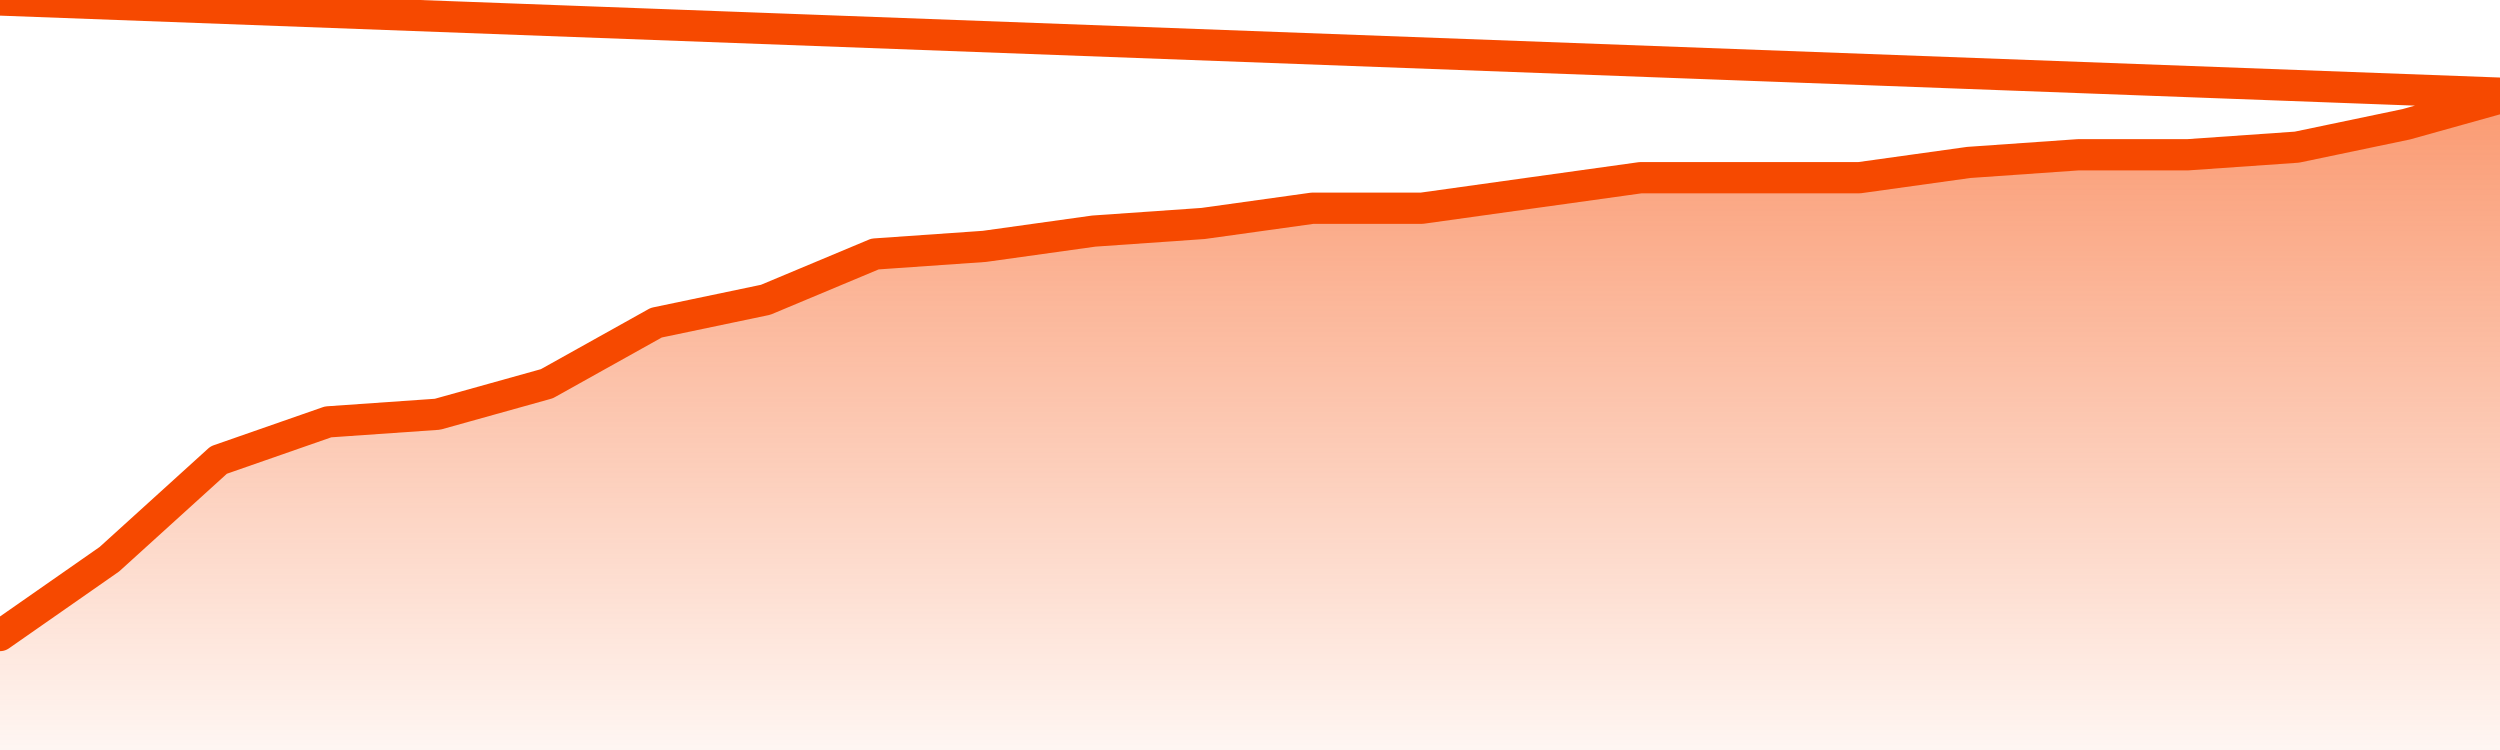
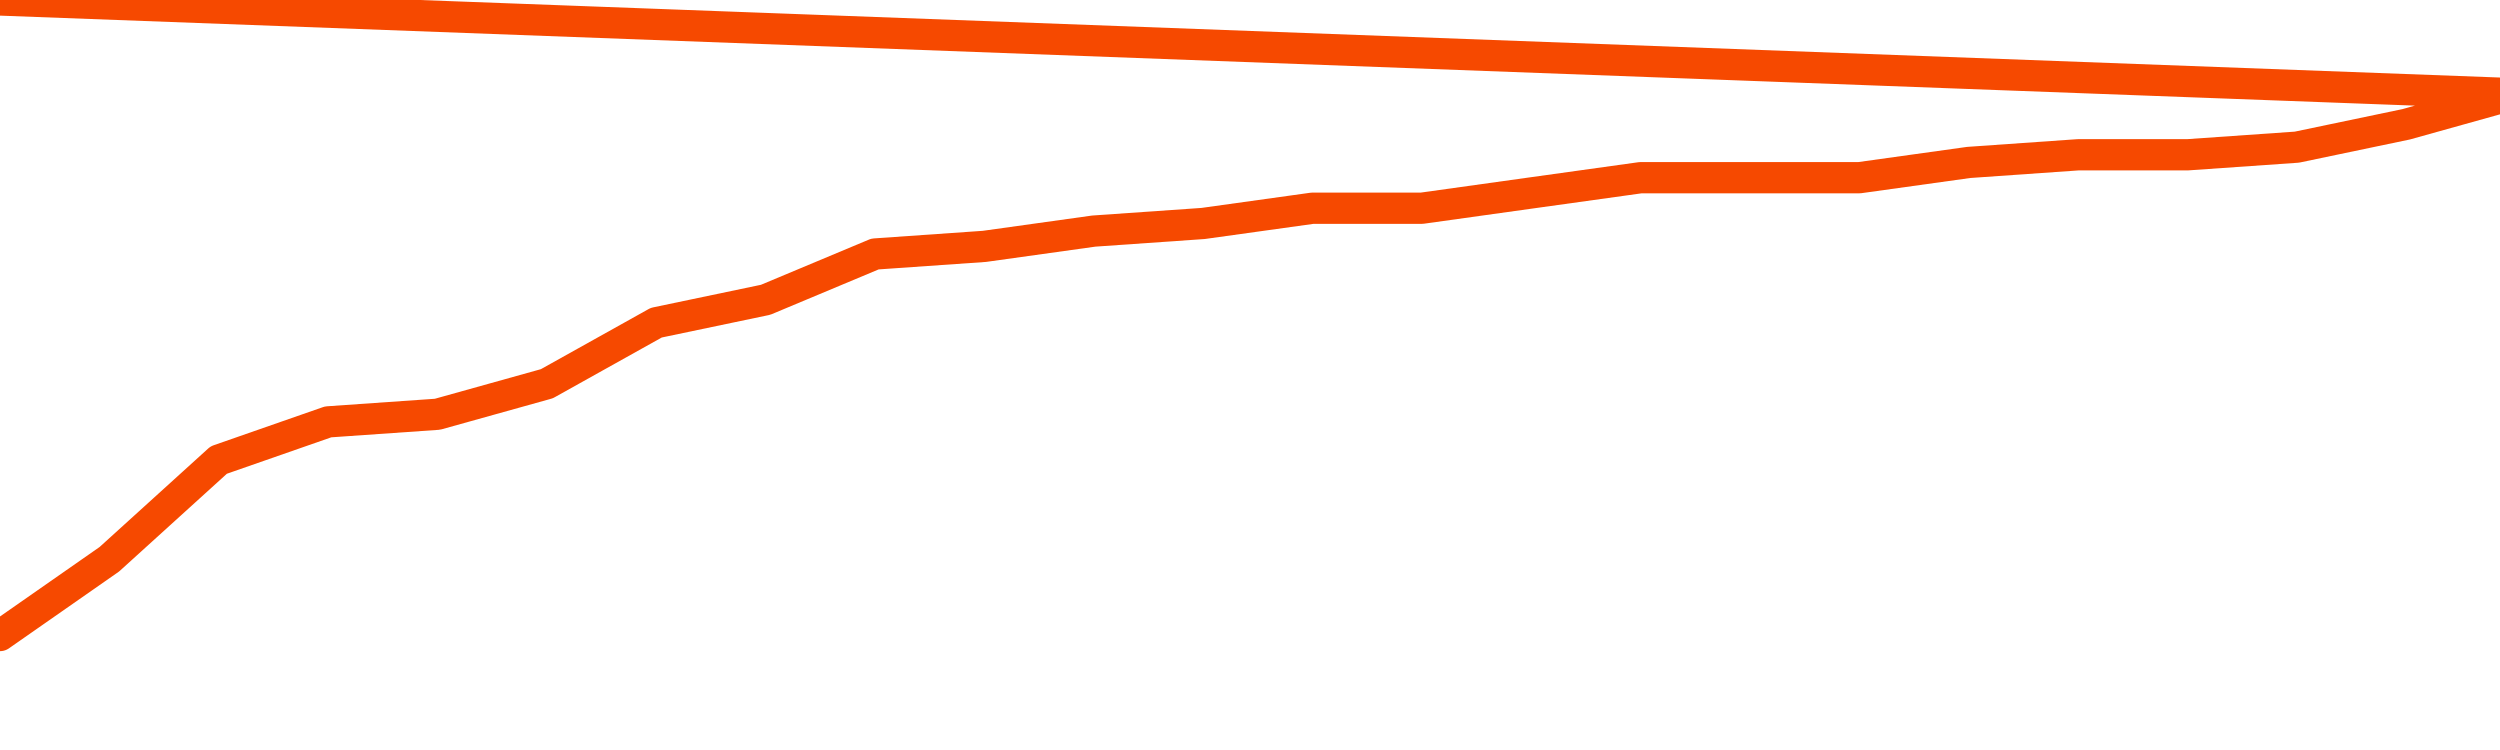
<svg xmlns="http://www.w3.org/2000/svg" version="1.1" width="80" height="24" viewBox="0 0 80 24">
  <defs>
    <linearGradient x1=".5" x2=".5" y2="1" id="gradient">
      <stop offset="0" stop-color="#F64900" />
      <stop offset="1" stop-color="#f64900" stop-opacity="0" />
    </linearGradient>
  </defs>
-   <path fill="url(#gradient)" fill-opacity="0.56" stroke="none" d="M 0,26 0.0,20.337 3.5,17.895 7.0,14.721 10.5,13.5 14.0,13.256 17.5,12.279 21.0,10.326 24.5,9.593 28.0,8.128 31.5,7.884 35.0,7.395 38.5,7.151 42.0,6.663 45.5,6.663 49.0,6.174 52.5,5.686 56.0,5.686 59.5,5.686 63.0,5.198 66.5,4.953 70.0,4.953 73.5,4.709 77.0,3.977 80.5,3.0 82,26 Z" />
  <path fill="none" stroke="#F64900" stroke-width="1" stroke-linejoin="round" stroke-linecap="round" d="M 0.0,20.337 3.5,17.895 7.0,14.721 10.5,13.5 14.0,13.256 17.5,12.279 21.0,10.326 24.5,9.593 28.0,8.128 31.5,7.884 35.0,7.395 38.5,7.151 42.0,6.663 45.5,6.663 49.0,6.174 52.5,5.686 56.0,5.686 59.5,5.686 63.0,5.198 66.5,4.953 70.0,4.953 73.5,4.709 77.0,3.977 80.5,3.0.join(' ') }" />
</svg>